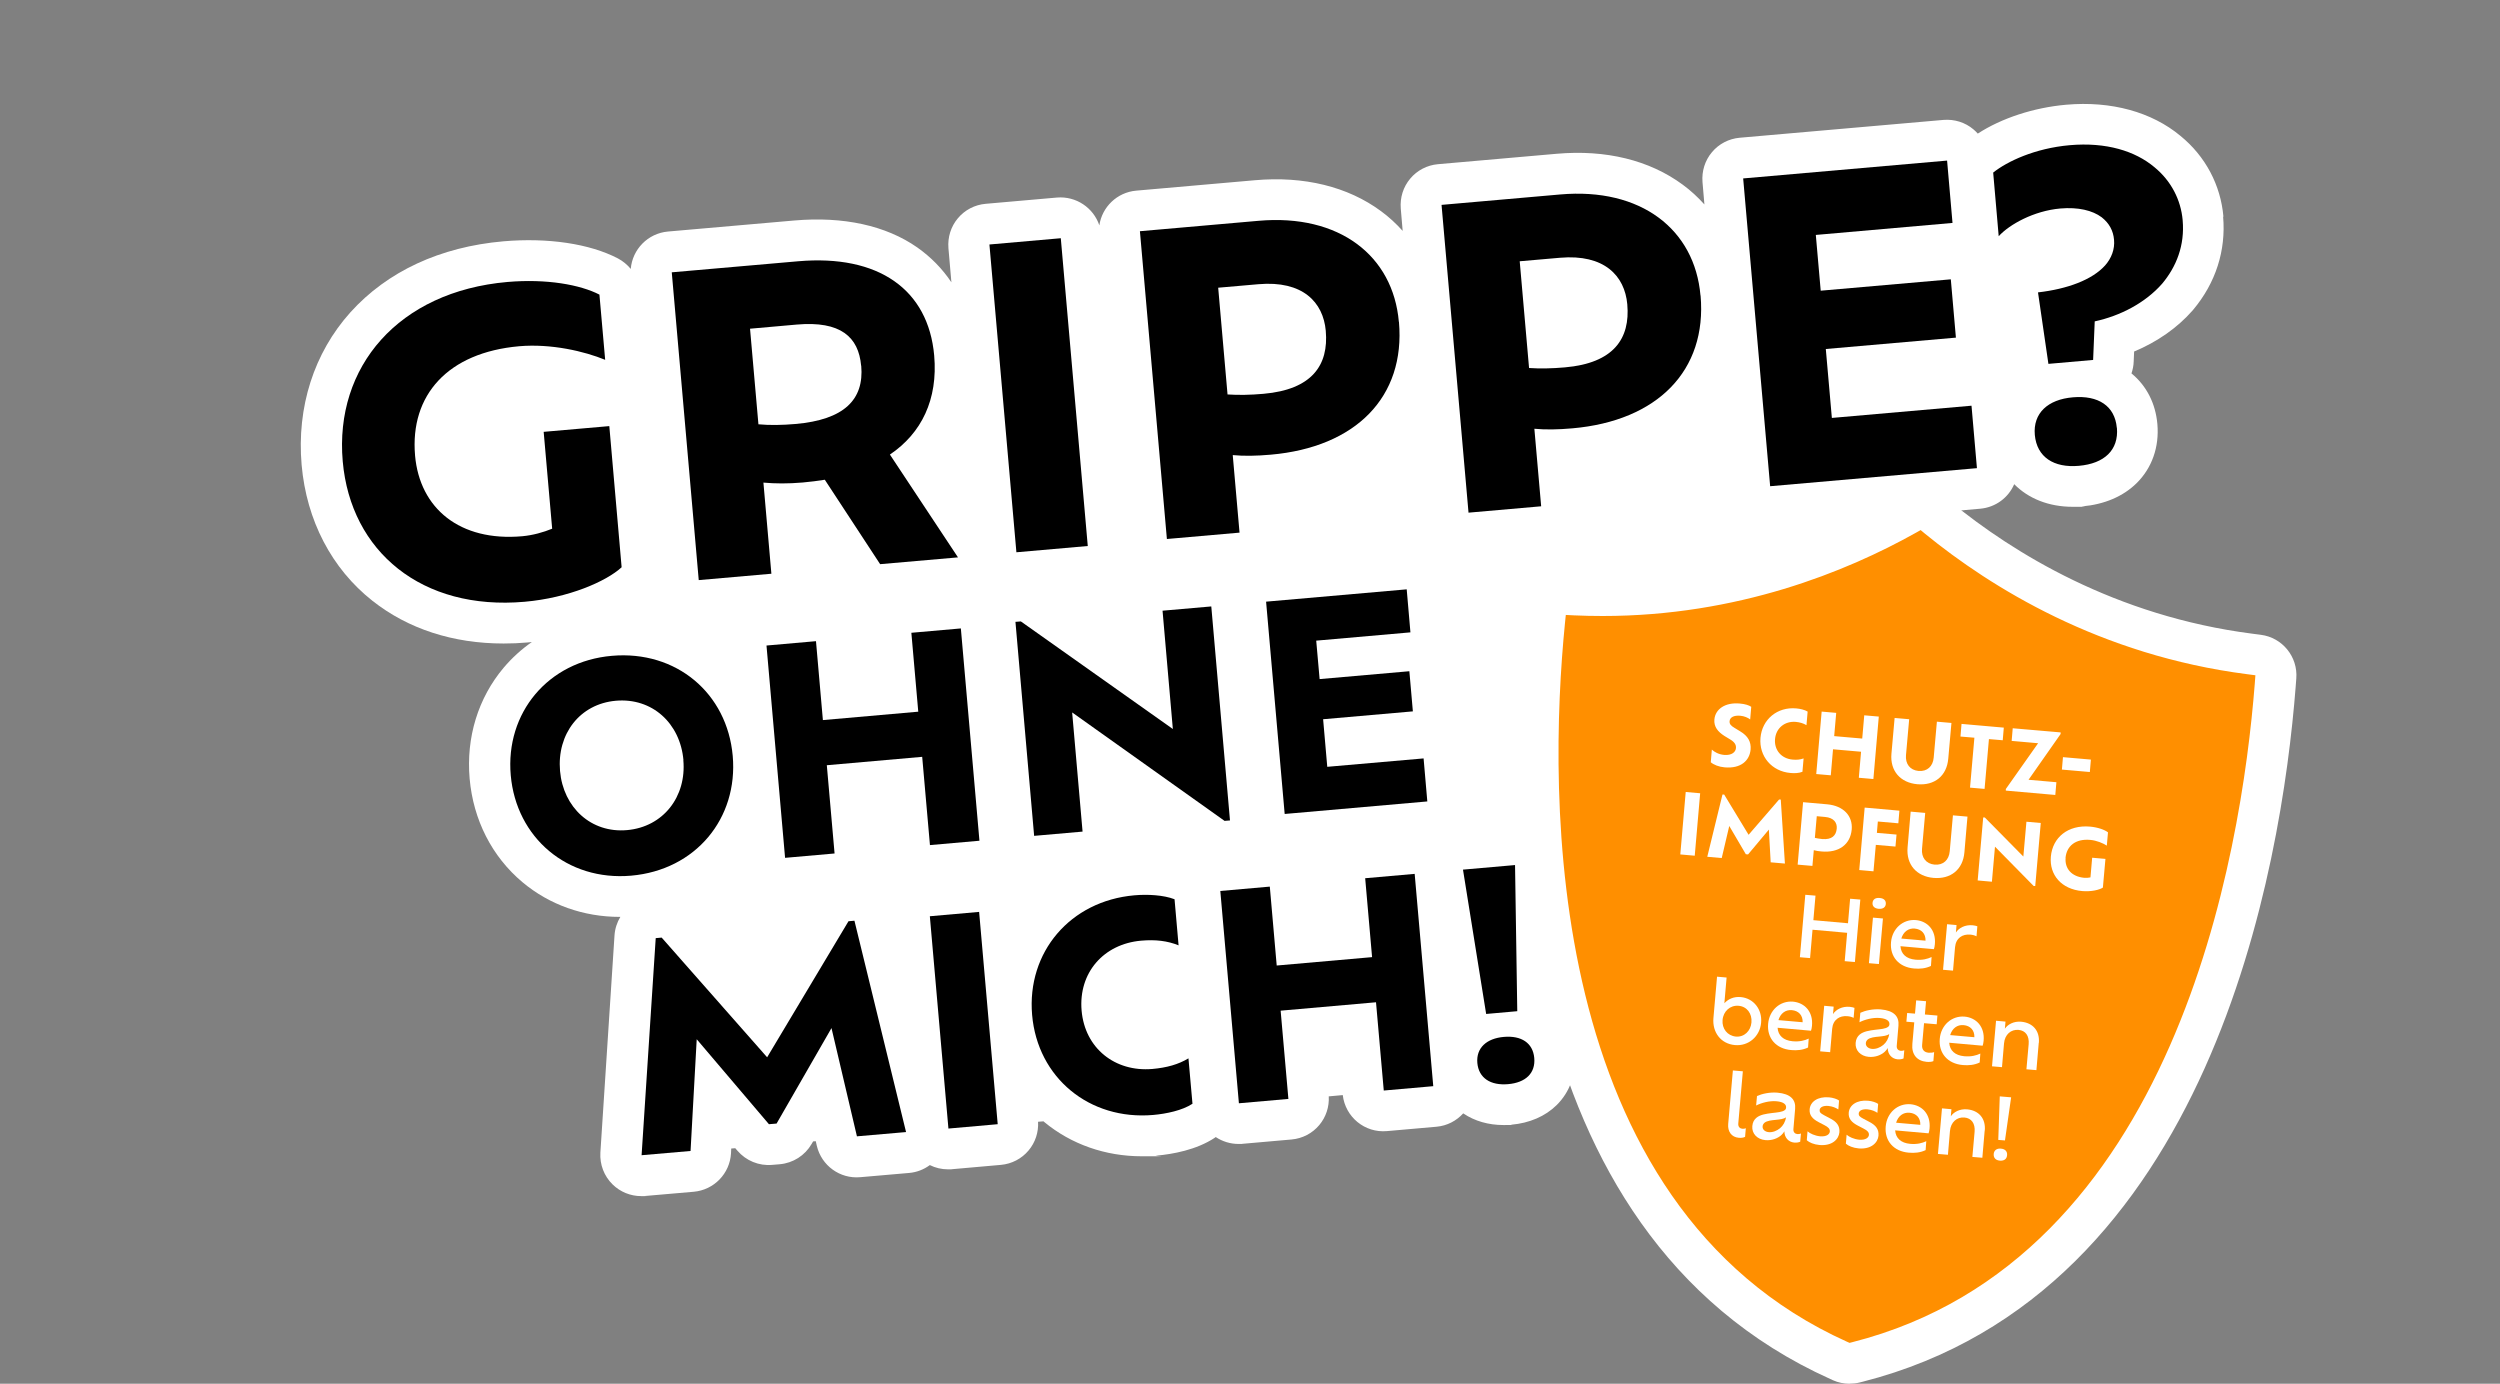
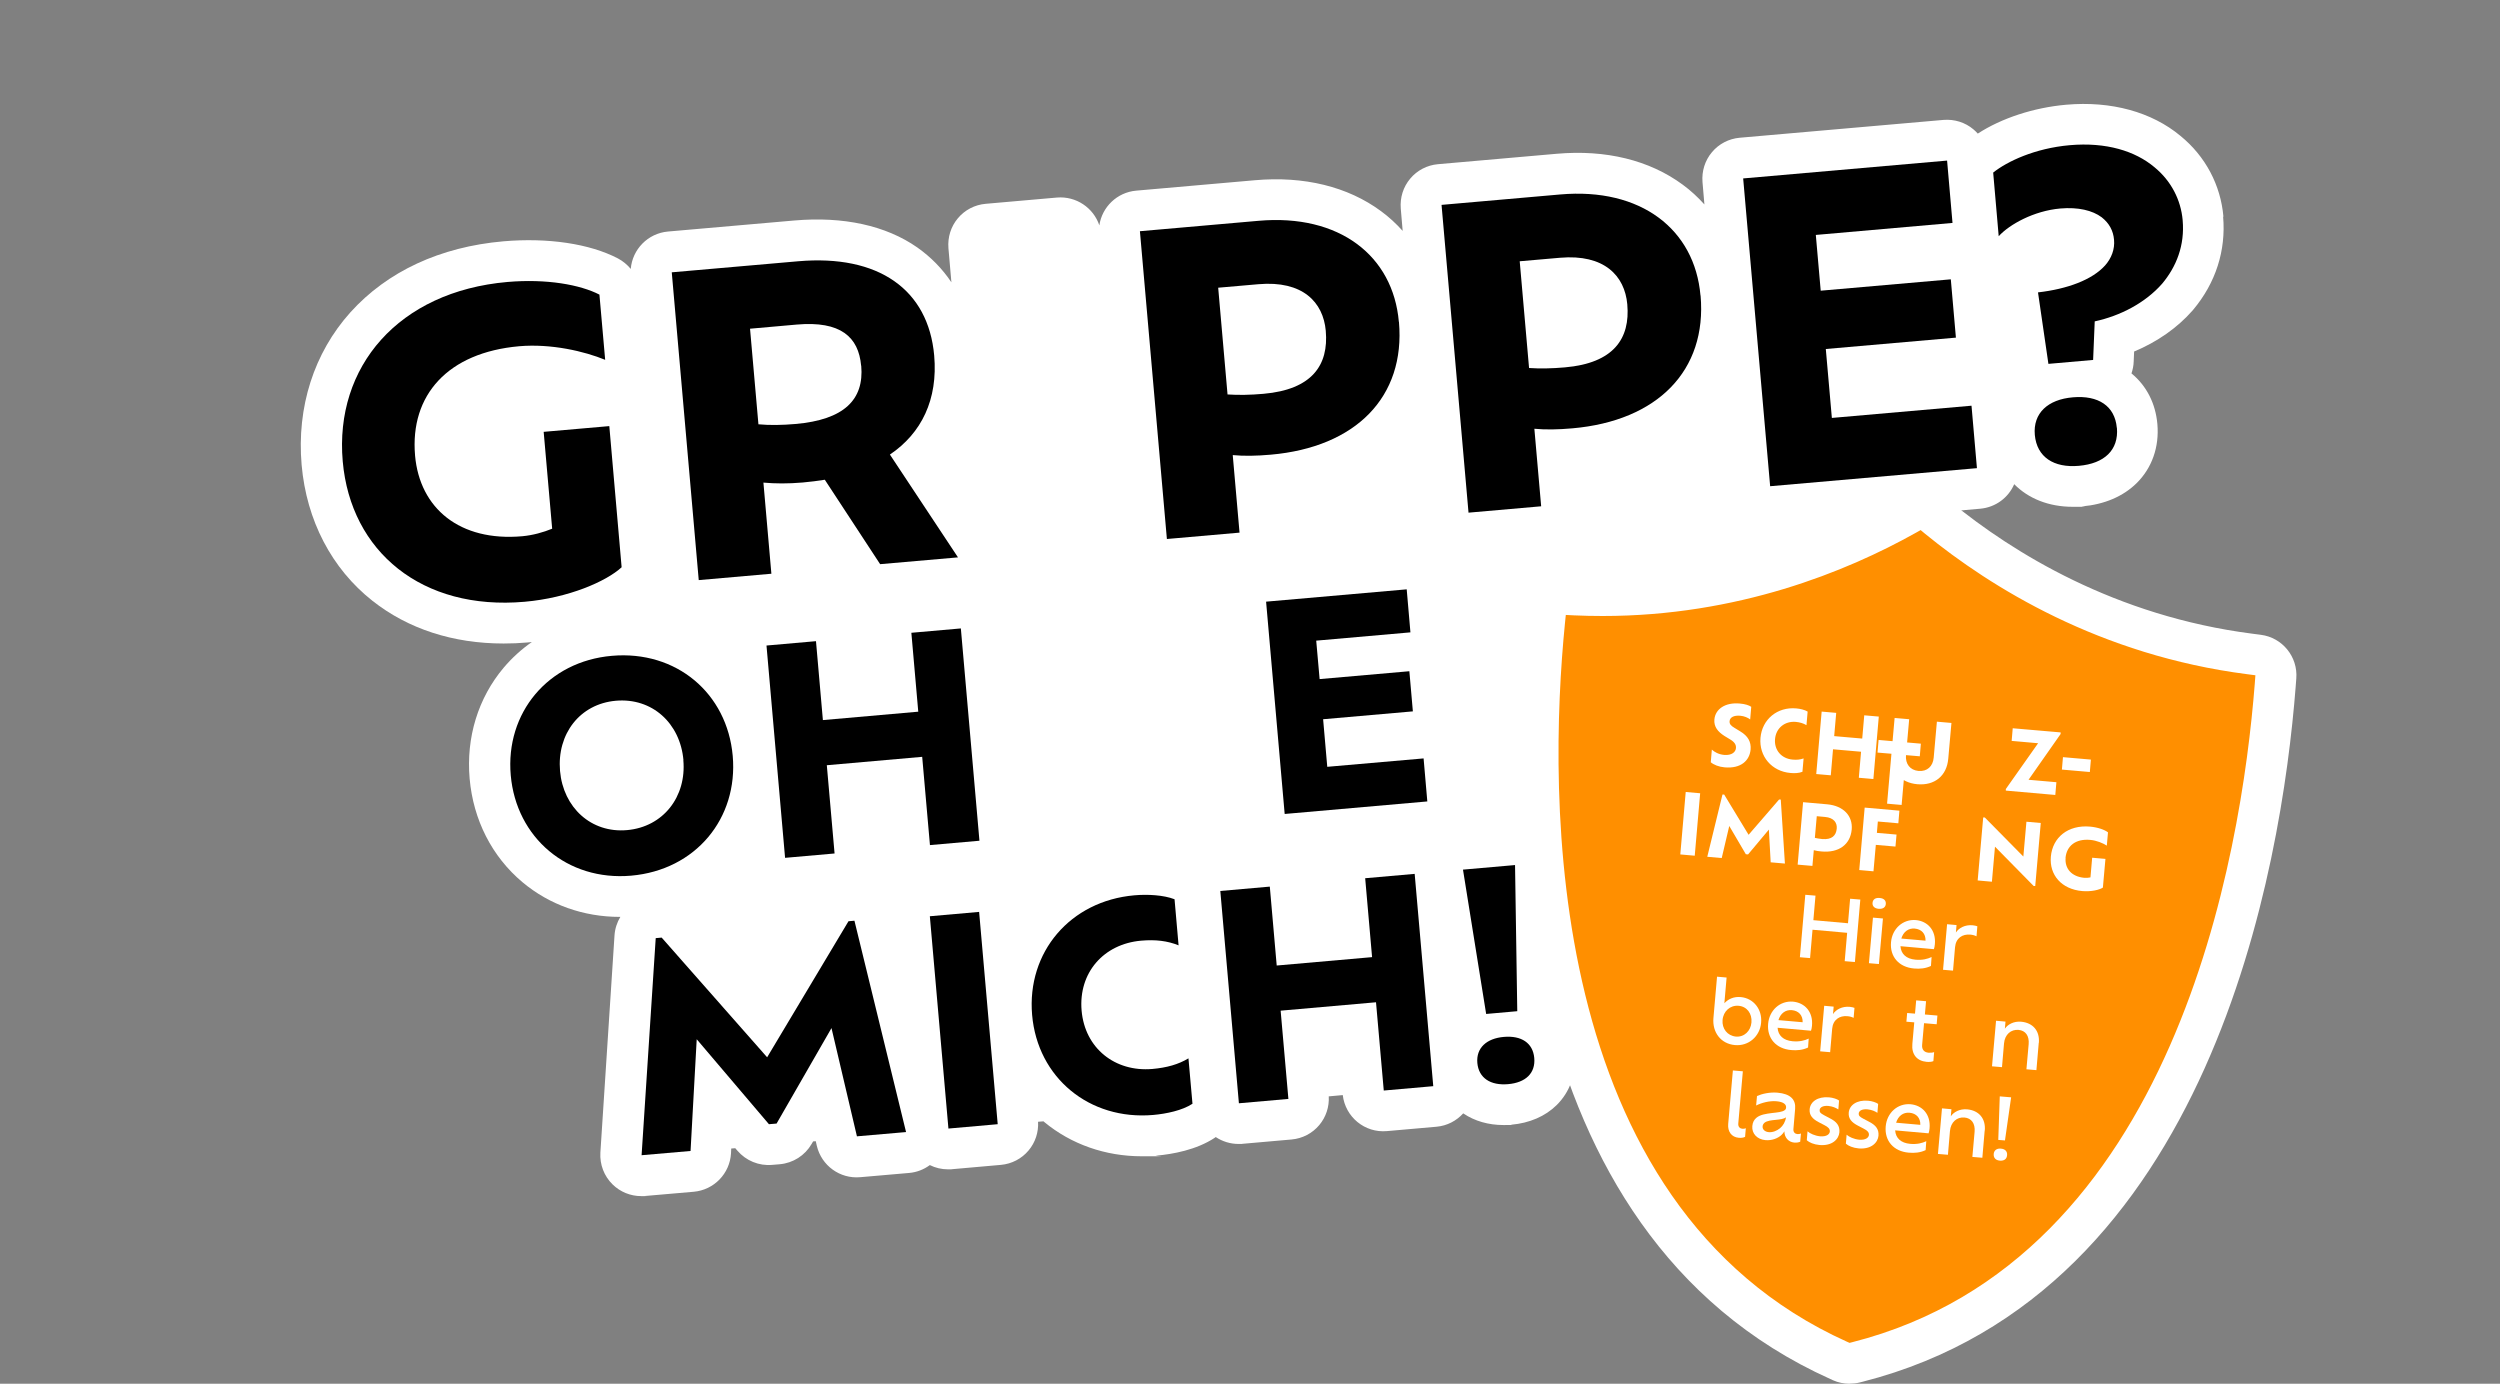
<svg xmlns="http://www.w3.org/2000/svg" version="1.1" viewBox="0 0 2353.9 1302.9">
  <rect x="0" y="0" width="2353.9" height="1302.9" fill="#808080" stroke="none" />
  <defs>
    <style> .cls-1 { fill: #ff8f00; } .cls-2 { fill: #fff; } </style>
  </defs>
  <g>
    <g id="Ebene_1">
      <path class="cls-2" d="M2093.5,204.1h0c-2.6-29.9-16.9-56.9-40.4-76.1-27.1-22.6-65.3-33.1-107.6-29.4-30.7,2.7-61,12.7-83.3,27.2-1.3-1.4-2.6-2.8-4.1-4-7.8-6.6-17.9-9.7-28.1-8.9l-192,16.8c-10.2.9-19.6,5.8-26.1,13.6-6.6,7.8-9.7,17.9-8.9,28.1l1.8,21.1c-6.1-6.8-12.9-13.1-20.4-18.6-31.3-23.1-72.4-33.2-118.8-29.1l-111.7,9.8c-10.2.9-19.6,5.8-26.1,13.6-6.6,7.8-9.7,17.9-8.9,28.1l1.8,21.1c-6.1-6.8-12.9-13.1-20.4-18.6-31.3-23.1-72.4-33.2-118.8-29.1l-111.7,9.8c-18.1,1.6-32.2,15.5-34.7,32.7-5.5-16.5-21.8-27.7-39.9-26.2l-67.2,5.9c-10.2.9-19.6,5.8-26.1,13.6-6.6,7.8-9.7,17.9-8.9,28.1l2.8,32.2c-8.5-12.7-19.2-23.7-32.1-32.8-29.6-20.7-69.6-29.4-115.8-25.4l-119,10.4c-19,1.7-33.5,16.9-35,35.2-3.3-4-7.4-7.4-12.1-9.9-26.7-13.9-66-19.7-107.8-16.1-59.6,5.2-109.4,28.4-144.1,66.9-34.3,38.2-50.6,89.2-45.9,143.6,4.6,52.3,28.3,97.7,66.7,128,33.6,26.5,75.9,40.2,123.5,40.2,7.4,0,15-.3,22.7-1,1.3-.1,2.6-.2,3.9-.4-9.8,6.8-18.7,14.9-26.5,24.1-24.1,28.6-35.5,65.7-32.1,104.5,3.4,38.8,21,73.4,49.7,97.5,25.4,21.3,57.5,32.7,91.7,32.7s.4,0,.5,0c-3.1,5.2-5.1,11.1-5.5,17.5l-13.3,204.4c-.7,11.2,3.5,22.2,11.5,30,7.2,7.1,16.9,11,26.9,11s2.2,0,3.4-.1l46.1-4c19.1-1.7,34-17.1,35.1-36.2l.2-4.5,3.8-.3,2,2.3c8.1,9.5,20.3,14.5,32.7,13.4l7.2-.6c12.5-1.1,23.7-8.2,30-19.1l1.4-2.4,2.5-.2,1,4.4c4.4,18.6,21.8,31.2,40.8,29.5l46.1-4c7.1-.6,13.8-3.2,19.5-7.4,5.2,2.6,11,4,17.1,4s2.3,0,3.4-.1l46.4-4.1c10.2-.9,19.6-5.8,26.1-13.6,6.3-7.5,9.5-17.2,8.9-27l5.1-.4c.3.2.5.5.8.7,25.4,21,57.6,32.2,91.7,32.2s9.1-.2,13.8-.6c15.5-1.4,37.6-5.4,54.8-16.7.4-.2.7-.5,1.1-.8,6.3,4.2,13.8,6.5,21.4,6.5s2.2,0,3.4-.1l46.6-4.1c10.2-.9,19.6-5.8,26.1-13.6,6.3-7.5,9.5-17.2,8.9-27l13.2-1.2c2.4,20.6,20.7,35.8,41.6,33.9l46.6-4.1c10.1-.9,18.9-5.6,25.2-12.6.1,0,.2.2.3.2,10.6,7.1,23.5,10.8,37.6,10.8s4.9-.1,7.3-.3c17.2-1.5,32-7.9,42.7-18.4,12.6-12.4,18.6-29.4,17-48-1.2-14.2-6.8-26.8-16-36.4.2-1.6.3-3.2.2-4.8l-2.1-137.6c-.2-10.7-4.8-20.8-12.7-28-4.4-4-9.7-6.9-15.4-8.5l-2.5-28.6,451.1-39.5-13-149-56.7,5v-81.9l49-4.3c14.6-1.3,26.6-10.5,32-23.1,13.3,13.5,32.5,21.3,55.1,21.3s5.9-.1,8.9-.4c20.9-1.8,38.6-9.4,51.2-21.8,14.5-14.3,21.5-34.1,19.6-55.7h0c-1.7-19.5-10.3-36.2-24.4-47.7,1.2-3.5,2-7.3,2.1-11.2l.4-9.4c21.6-9,40.6-22.2,55-38.6.2-.2.4-.4.6-.7,21.2-25.3,31-55.7,28.2-87.8Z" />
      <g>
        <g>
          <path d="M390.8,428.9c4.4,49.8,42.1,81.2,100.9,76,10-.9,19.9-3.7,28.2-7.1l-8-91.2,61.8-5.4,11.6,132.9c-14.4,13.3-50,28.9-91.4,32.5-96.6,8.5-163.7-47.2-171.2-132.2-7.8-89.2,52.6-159.9,155-168.9,37.1-3.2,68.7,2.6,86.7,11.9l5.4,61.4c-19.4-8-50.8-15.4-80.9-12.8-67.2,5.9-103,46-98.1,102.8Z" />
          <path d="M828.7,531.2l-52.1-79.5c-6.5,1-13.5,2-20.8,2.6-13.9,1.2-26,1.1-37,.1l7.5,85.8-68.4,6-25.4-289.8,119-10.4c75.7-6.6,122.6,26.6,128.1,88.8,3.6,41.3-11.9,73.1-41.7,93.2l64.1,96.8-73.4,6.4ZM810.8,344.3c-2.4-27-19.3-42.3-60.6-38.7l-44,3.9,7.9,90c10.6,1,22.3.8,35-.3,45.6-4,64.6-22.8,61.8-54.8Z" />
-           <path d="M931.6,230.2l67.2-5.9,25.4,289.8-67.2,5.9-25.4-289.8Z" />
          <path d="M1317.2,303.1c6.2,70.7-40.7,118-120.7,125-13.5,1.2-25.2,1.4-35.8.4l6.4,73-68.4,6-25.4-289.8,111.7-9.8c76.1-6.7,126.7,32.9,132.1,95.1ZM1248.3,311.5c-2.4-27-21.7-47.5-63.4-43.9l-37.9,3.3,8.8,100.5c10.2.7,21.5.5,33.8-.6,46-4,61.5-27.2,58.7-59.2Z" />
          <path d="M1601.2,278.3c6.2,70.7-40.7,118-120.7,125-13.5,1.2-25.2,1.4-35.8.4l6.4,73-68.4,6-25.4-289.8,111.7-9.8c76.1-6.7,126.7,32.9,132.1,95.1ZM1532.2,286.6c-2.4-27-21.7-47.5-63.4-43.9l-37.9,3.3,8.8,100.5c10.2.7,21.5.5,33.8-.6,46-4,61.5-27.2,58.7-59.2Z" />
          <path d="M1856.3,382.1l5.1,58.7-194.7,17-25.4-289.8,192-16.8,5.1,58.7-128.7,11.3,4.6,52.5,122.5-10.7,4.8,54.9-122.5,10.7,5.7,64.9,131.4-11.5Z" />
          <path d="M2055.1,207.4c2.1,23.6-5.9,43.7-19.3,59.7-15.9,18.1-39.4,30.3-63.5,35.5l-1.5,36.3-42.1,3.7-9.8-67.3c27.8-3.2,51.1-11.9,63.2-25.4,6-6.8,9.2-15.2,8.4-24.1-.7-8.5-4.5-15.6-11.6-21.2-8.8-6.6-22.3-9.7-38.9-8.3-25.1,2.2-48.1,15.1-58.1,26.1l-5.2-59.9c13.1-10.5,39.3-22.9,72.1-25.8,34.4-3,61.6,5.5,79.7,20.7,15.9,13,24.9,30.9,26.6,49.8ZM1993.2,402.8c1.8,20.9-11.8,33.7-35.8,35.8-23.6,2.1-39.6-8.2-41.5-29.1-1.8-20.5,12.3-33.4,35.8-35.4,24-2.1,39.6,8.2,41.4,28.7Z" />
        </g>
        <g>
          <path d="M480.9,730c-5.2-58.9,35.2-107.3,95.2-112.5,60.8-5.3,108.6,35.3,113.8,94.2s-34.9,107.5-95.7,112.8c-60,5.2-108.1-35.7-113.3-94.5ZM643.5,715.7c-3.1-34.9-29.6-58.9-63.7-55.9-33.8,3-55.5,31.2-52.5,66.1,3,34.4,29.3,58.7,63.1,55.7,34.1-3,56.1-31.5,53-65.9Z" />
          <path d="M904.7,591.7l17.5,199.9-46.6,4.1-7.3-83.1-89.8,7.9,7.3,83.1-46.6,4.1-17.5-199.9,46.6-4.1,6.5,74.3,89.8-7.9-6.5-74.3,46.6-4.1Z" />
-           <path d="M1140.5,571l17.6,201.5-5.1.4-143.5-102.1,9.8,112.2-45.6,4-17.6-201.5,5.1-.4,143.1,101.3-9.7-111.4,45.8-4Z" />
          <path d="M1340.4,714.1l3.5,40.5-134.3,11.8-17.5-199.9,132.4-11.6,3.5,40.5-88.7,7.8,3.2,36.2,84.5-7.4,3.3,37.8-84.5,7.4,3.9,44.8,90.6-7.9Z" />
        </g>
        <g>
          <path d="M806.9,1070.1l-24-102.1-51.7,89.9-7.2.6-68-80-5.8,105.2-46.1,4,13.3-204.4,5.6-.5,99.3,112.7,76.6-128.1,5.6-.5,48.6,199-46.1,4Z" />
          <path d="M875.5,862.7l46.4-4.1,17.5,199.9-46.4,4.1-17.5-199.9Z" />
          <path d="M1122.7,1039.3c-9.4,6.2-24.4,9.4-36.9,10.5-60,5.2-108.9-35-114-94.2s36-107.3,96.2-112.6c12.5-1.1,27.6-.3,37.9,3.7l3.8,43.4c-10.3-4.2-21.7-5.6-35.3-4.4-35.2,3.1-59.1,30.1-56,65.9,3.1,35.4,31.4,57.9,66.6,54.9,13.6-1.2,24.6-4.3,34-10l3.8,42.9Z" />
          <path d="M1332,822.8l17.5,199.9-46.6,4.1-7.3-83.1-89.8,7.9,7.3,83.1-46.6,4.1-17.5-199.9,46.6-4.1,6.5,74.3,89.8-7.9-6.5-74.3,46.6-4.1Z" />
          <path d="M1377.5,818.8l49-4.3,2.1,137.6-29.3,2.6-21.8-135.8ZM1391,1000.8c-1.2-14.1,8.7-23.1,25-24.5,16.5-1.4,27.3,5.7,28.6,19.8,1.3,14.4-8.2,23.3-24.7,24.7-16.3,1.4-27.6-5.6-28.9-20Z" />
        </g>
        <g>
          <path class="cls-1" d="M2142.3,645.2l.6-7.9c.8-10.2-6.6-19.2-16.7-20.6l-7.7-1c-134.1-17.2-233.7-79.1-293.6-128.1l-4.2-3.4c-6.1-5-14.8-5.8-21.7-1.9l-4.8,2.7c-67.5,37.7-176.3,81.4-311.4,75.1l-7.8-.4c-10.2-.5-19,7.1-20,17.3l-.8,7.9c-16.3,164.4-21.9,561.3,276.8,695.8l2.6,1.2c3.9,1.8,8.3,2.1,12.5,1.1l2.7-.7c316.3-80.5,380.4-472.4,393.3-637.2" />
          <path class="cls-2" d="M1741.6,1302.9c-5.4,0-10.8-1.1-15.7-3.3l-2.6-1.2c-310.1-139.7-304.7-546.8-288.1-715.3l.8-7.9c2-20.4,19.6-35.6,40.1-34.6l7.8.4c130.5,6.1,235.8-36.2,301.1-72.7l4.7-2.6c13.7-7.8,31.2-6.2,43.3,3.8l4.2,3.4c57.9,47.3,154.2,107.2,283.8,123.8l7.7,1c20.3,2.6,35,20.7,33.4,41.1l-.6,7.8s0,0,0,.1c-13.2,168.9-79.4,570.7-407.8,654.3l-2.8.7c-3.1.8-6.2,1.1-9.3,1.1ZM1474.3,579l-.8,7.9c-15.9,160.2-21.7,546.9,265.5,676.4l2.5,1.1,2.7-.7c304.1-77.4,366.2-459.2,378.8-619.9,0,0,0,0,0-.1l.6-7.9-7.7-1c-138.6-17.8-241.4-81.7-303.3-132.2l-4.2-3.5-4.8,2.7c-65.2,36.5-167.6,78.2-294.6,78.2-8.9,0-18-.2-27.1-.6l-7.7-.4Z" />
        </g>
-         <path class="cls-2" d="M1610.8,717.7l1-11.9c2.4,2.2,6.3,4.5,11.6,5,7.3.6,10.8-2.8,11.1-6.4.3-3-1.2-5.6-5.3-8.1l-5.6-3.4c-6.1-3.9-10-8.6-9.4-15.5.9-9.8,10.2-16.2,23.8-15,5.1.4,8.9,1.7,10.9,3.1l-1,11.9c-2-1.6-5.6-3.2-9.4-3.5-6-.5-9.7,1.5-10,5.2-.2,2.4,1.1,4.2,4.6,6.2l5.4,3.3c7.4,4.4,10.4,10,9.8,17.1-.9,10.2-8.9,18.2-24.5,16.8-5.5-.5-10.2-2.4-13-4.8ZM1697,726.7c-3,1.3-7.6,1.5-11.2,1.1-17.6-1.5-29.7-15.7-28.2-33.1,1.5-17.4,15.9-29.3,33.6-27.7,3.7.3,8,1.3,10.8,3l-1.1,12.8c-2.8-1.7-6-2.7-10-3.1-10.3-.9-18.7,5.7-19.6,16.2-.9,10.4,6.1,18.4,16.5,19.3,4,.4,7.3,0,10.4-1.1l-1.1,12.6ZM1769,674.7l-5.1,58.8-13.7-1.2,2.1-24.5-26.4-2.3-2.1,24.5-13.7-1.2,5.1-58.8,13.7,1.2-1.9,21.9,26.4,2.3,1.9-21.9,13.7,1.2ZM1780.9,709.7l3-33.7,13.7,1.2-3,33.8c-.7,8.2,3.7,14.1,11.8,14.9,8.2.7,13.6-4.4,14.3-12.6l3-33.8,13.7,1.2-3,33.7c-1.4,16.2-12.9,25.4-29.1,24-15.9-1.4-25.8-12.5-24.4-28.7ZM1859,694.6l-13.1-1.1,1-11.9,39.8,3.5-1,11.9-13-1.1-4.1,46.9-13.7-1.2,4.1-46.9ZM1936.2,736.6l-1,11.9-46.6-4.1v-1.5c.1,0,30.4-43.1,30.4-43.1l-24.9-2.2,1-11.9,45.1,3.9v1.5c-.1,0-30.2,43.1-30.2,43.1l26.2,2.3ZM1942.4,712.9l26.3,2.3-1,11.7-26.3-2.3,1-11.7Z" />
+         <path class="cls-2" d="M1610.8,717.7l1-11.9c2.4,2.2,6.3,4.5,11.6,5,7.3.6,10.8-2.8,11.1-6.4.3-3-1.2-5.6-5.3-8.1l-5.6-3.4c-6.1-3.9-10-8.6-9.4-15.5.9-9.8,10.2-16.2,23.8-15,5.1.4,8.9,1.7,10.9,3.1l-1,11.9c-2-1.6-5.6-3.2-9.4-3.5-6-.5-9.7,1.5-10,5.2-.2,2.4,1.1,4.2,4.6,6.2l5.4,3.3c7.4,4.4,10.4,10,9.8,17.1-.9,10.2-8.9,18.2-24.5,16.8-5.5-.5-10.2-2.4-13-4.8ZM1697,726.7c-3,1.3-7.6,1.5-11.2,1.1-17.6-1.5-29.7-15.7-28.2-33.1,1.5-17.4,15.9-29.3,33.6-27.7,3.7.3,8,1.3,10.8,3l-1.1,12.8c-2.8-1.7-6-2.7-10-3.1-10.3-.9-18.7,5.7-19.6,16.2-.9,10.4,6.1,18.4,16.5,19.3,4,.4,7.3,0,10.4-1.1l-1.1,12.6ZM1769,674.7l-5.1,58.8-13.7-1.2,2.1-24.5-26.4-2.3-2.1,24.5-13.7-1.2,5.1-58.8,13.7,1.2-1.9,21.9,26.4,2.3,1.9-21.9,13.7,1.2ZM1780.9,709.7l3-33.7,13.7,1.2-3,33.8c-.7,8.2,3.7,14.1,11.8,14.9,8.2.7,13.6-4.4,14.3-12.6l3-33.8,13.7,1.2-3,33.7c-1.4,16.2-12.9,25.4-29.1,24-15.9-1.4-25.8-12.5-24.4-28.7Zl-13.1-1.1,1-11.9,39.8,3.5-1,11.9-13-1.1-4.1,46.9-13.7-1.2,4.1-46.9ZM1936.2,736.6l-1,11.9-46.6-4.1v-1.5c.1,0,30.4-43.1,30.4-43.1l-24.9-2.2,1-11.9,45.1,3.9v1.5c-.1,0-30.2,43.1-30.2,43.1l26.2,2.3ZM1942.4,712.9l26.3,2.3-1,11.7-26.3-2.3,1-11.7Z" />
        <g>
          <path class="cls-2" d="M1587.2,745.7l13.6,1.2-5.1,58.8-13.6-1.2,5.1-58.8Z" />
          <path class="cls-2" d="M1667.2,811.9l-1.7-30.8-19.6,23.4-2.1-.2-15.6-26.6-7.1,30.2-13.6-1.2,14.3-58.6h1.6c0,.1,23,37.9,23,37.9l28.7-33.2h1.6c0,.1,3.9,60.3,3.9,60.3l-13.6-1.2Z" />
          <path class="cls-2" d="M1743.5,781c-1.3,14.3-12.3,22.2-28.5,20.7-2.7-.2-5.1-.6-7.2-1.2l-1.3,14.8-13.9-1.2,5.1-58.8,22.7,2c15.4,1.4,24.2,11,23.1,23.7ZM1729.4,780.2c.5-5.5-2.7-10.3-11.1-11l-7.7-.7-1.8,20.4c2,.5,4.3.8,6.8,1.1,9.3.8,13.2-3.3,13.8-9.8Z" />
          <path class="cls-2" d="M1768.1,773.5l-.9,10.7,18.5,1.6-1,11.3-18.5-1.6-2.2,24.9-13.4-1.2,5.1-58.8,32.7,2.9-1,11.9-19.3-1.7Z" />
-           <path class="cls-2" d="M1796.1,797.9l2.9-33.7,13.7,1.2-3,33.8c-.7,8.2,3.7,14.1,11.8,14.9,8.2.7,13.6-4.4,14.3-12.6l3-33.8,13.7,1.2-2.9,33.7c-1.4,16.2-12.9,25.4-29.1,24-15.9-1.4-25.8-12.5-24.4-28.7Z" />
          <path class="cls-2" d="M1921.5,774.9l-5.2,59.3h-1.5c0-.1-36.4-37-36.4-37l-2.9,33-13.4-1.2,5.2-59.3h1.5c0,.1,36.3,36.8,36.3,36.8l2.9-32.8,13.5,1.2Z" />
          <path class="cls-2" d="M1944.9,807.7c-.9,10.1,5.6,17.7,17.5,18.8,2,.2,4.1,0,5.9-.4l1.6-18.5,12.5,1.1-2.4,27c-3.3,2.2-11,4-19.4,3.3-19.6-1.7-31.1-15.2-29.6-32.4,1.6-18.1,16.1-30.1,36.9-28.3,7.5.7,13.6,2.9,16.9,5.4l-1.1,12.5c-3.6-2.3-9.6-4.9-15.7-5.4-13.6-1.2-22.2,5.6-23.2,17.1Z" />
        </g>
        <g>
          <path class="cls-2" d="M1751.6,847l-5.1,58.8-9.6-.8,2.3-26.7-32.6-2.9-2.3,26.7-9.6-.8,5.1-58.8,9.6.8-2,23.1,32.6,2.9,2-23.1,9.6.8Z" />
          <path class="cls-2" d="M1763.5,864l9.4.8-3.8,42.9-9.4-.8,3.8-42.9ZM1763.1,850.1c.3-3.4,2.9-5,6.7-4.6,4,.3,6.1,2.4,5.8,5.7-.3,3.1-2.7,4.8-6.7,4.5-3.8-.3-6.1-2.4-5.8-5.6Z" />
          <path class="cls-2" d="M1820.9,893.7l-31.5-2.8c.5,7.3,5.4,11.9,14.1,12.7,6.6.6,11.4-.7,15.2-2.5l-.6,8.4c-5,2.4-10.4,2.9-15.9,2.4-14.3-1.2-22.9-11.2-21.7-24.7,1.1-12.8,11.2-21.9,23.4-20.9,10.9,1,19.1,9.4,17.9,22.7-.2,1.9-.5,3.5-.9,4.6ZM1790.2,883.7l22.8,2c.2-6.5-3.7-10.8-10.2-11.4-6-.5-10.7,3.1-12.6,9.4Z" />
          <path class="cls-2" d="M1861.8,872.1l-.8,9.5c-1.5-.8-3.4-1.4-5.8-1.6-7.4-.7-13.6,3.2-14.4,11.8l-1.9,22.1-9.4-.8,3.8-42.9,8.9.8-.6,7c2.7-4.2,8.6-7.5,15.8-6.8,1.6.1,3.4.6,4.5,1Z" />
        </g>
        <g>
          <path class="cls-2" d="M1658.2,962.9c-1.1,12.9-11.8,22.3-24.7,21.1-13.3-1.2-21.4-12.1-20.2-25.5l3.4-38.9,9,.8-2.1,24.2c3.7-4,8.9-6.4,15.4-5.8,12.2,1.1,20.3,11.7,19.2,24ZM1649.1,962.6c.7-8.2-4.2-14.9-12.1-15.6-7.9-.7-14.4,5.1-15.1,13.4-.7,8.1,4.5,14.8,12.5,15.6,7.9.7,14-5.3,14.7-13.3Z" />
          <path class="cls-2" d="M1705.2,970.5l-31.5-2.8c.5,7.3,5.4,11.9,14.1,12.7,6.6.6,11.4-.7,15.2-2.5l-.6,8.4c-5,2.4-10.4,2.9-15.9,2.4-14.3-1.2-22.9-11.2-21.7-24.7,1.1-12.8,11.2-21.9,23.4-20.9,10.9,1,19.1,9.4,17.9,22.7-.2,1.9-.5,3.5-.9,4.6ZM1674.5,960.5l22.8,2c.2-6.5-3.7-10.8-10.2-11.4-6-.5-10.7,3.1-12.6,9.4Z" />
          <path class="cls-2" d="M1746.1,948.9l-.8,9.5c-1.5-.8-3.4-1.4-5.8-1.6-7.4-.7-13.6,3.2-14.4,11.8l-1.9,22.1-9.4-.8,3.8-42.9,8.9.8-.6,7c2.7-4.2,8.6-7.5,15.8-6.8,1.6.1,3.4.6,4.5,1Z" />
-           <path class="cls-2" d="M1793,988.9l-.7,7.7c-1.5.7-3.6,1-5.7.8-5.3-.5-9.2-4.7-9.2-10.6-.7,1.2-1.6,2.4-2.8,3.5-3.4,3.1-8.8,5.3-15,4.8-7.9-.7-13-6.2-12.4-13.2.3-3.6,1.7-6,3.8-7.8,3.7-3.1,9.3-3.8,14.6-4.5,5.1-.6,9.9-.9,12.2-2.8.8-.6,1.2-1.5,1.2-2.5.2-2.7-2.2-5.2-9-5.8-6.7-.6-14.3,1.5-19.2,4l.8-8.9c4.5-2.1,12-3.8,19.2-3.2,12.5,1.1,17.5,6.6,16.7,15.4l-1.6,18.8c-.3,3.1,1.6,4.6,3.7,4.8,1.3.1,2.4-.1,3.3-.5ZM1778.8,973.6c-2,1.6-5.6,2-9.5,2.4-4.1.4-8.4.8-10.8,2.8-.9.9-1.6,1.9-1.7,3.3-.3,3,2.3,5.2,5.8,5.5,3.7.3,7.5-1.2,10.6-3.7,2.9-2.4,5-6,5.6-10.3Z" />
          <path class="cls-2" d="M1811.6,963.5l-1.8,20.3c-.4,4.3,1.8,7,6,7.4,1.6.1,4.1,0,5.3-.6l-.7,8.5c-1.4.7-4,.9-6.3.7-9.3-.8-14.4-7.1-13.5-16.9l1.8-20.3-7.4-.6.7-8.2,7.4.6,1.1-12.5,9.3.8-1.1,12.5,11.8,1-.7,8.2-11.8-1Z" />
-           <path class="cls-2" d="M1866.8,984.6l-31.5-2.8c.5,7.3,5.4,11.9,14.1,12.7,6.6.6,11.4-.7,15.2-2.5l-.6,8.4c-5,2.4-10.4,2.9-15.9,2.4-14.3-1.2-22.9-11.2-21.7-24.7,1.1-12.8,11.2-21.9,23.4-20.9,10.9,1,19.1,9.4,17.9,22.7-.2,1.9-.5,3.5-.9,4.6ZM1836.2,974.6l22.8,2c.2-6.5-3.7-10.8-10.2-11.4-6-.5-10.7,3.1-12.6,9.4Z" />
          <path class="cls-2" d="M1919.6,981.9l-2.2,25.7-9.4-.8,2.1-23.6c.7-7.9-2.9-12.9-9.6-13.5-7-.6-12.9,4.3-13.6,12.8l-1.9,22.3-9.4-.8,3.8-42.9,8.9.8-.6,6.7c2.6-4,8.4-7.2,15.3-6.6,11.2,1,17.7,8.7,16.7,20Z" />
        </g>
        <g>
          <path class="cls-2" d="M1631.6,1007.9l9.4.8-4.3,49.1c-.3,3.3,1.7,4.8,3.8,5,1.3.1,2.4-.1,3.3-.5l-.7,8.1c-1.4.8-3.7,1.1-5.9.9-7.1-.6-10.6-6.1-10-13l4.4-50.3Z" />
          <path class="cls-2" d="M1695.7,1067.3l-.7,7.7c-1.5.7-3.6,1-5.7.8-5.3-.5-9.2-4.7-9.2-10.6-.7,1.2-1.6,2.4-2.8,3.5-3.4,3.1-8.8,5.3-15,4.8-7.9-.7-13-6.2-12.4-13.2.3-3.6,1.7-6,3.8-7.8,3.7-3.1,9.3-3.8,14.6-4.5,5.1-.6,9.9-.9,12.2-2.8.8-.6,1.2-1.5,1.2-2.5.2-2.7-2.2-5.2-9-5.8-6.7-.6-14.3,1.5-19.2,4l.8-8.9c4.5-2.1,12-3.8,19.2-3.2,12.5,1.1,17.5,6.6,16.7,15.4l-1.6,18.8c-.3,3.1,1.6,4.6,3.7,4.8,1.3.1,2.4-.1,3.3-.5ZM1681.6,1052c-2,1.6-5.6,2-9.5,2.4-4.1.4-8.4.8-10.8,2.8-.9.9-1.6,1.9-1.7,3.3-.3,3,2.3,5.2,5.8,5.5,3.7.3,7.5-1.2,10.6-3.7,2.9-2.4,5-6,5.6-10.3Z" />
          <path class="cls-2" d="M1701.2,1073.6l.7-8.4c2.3,2.1,6.9,4.2,11.8,4.7,6.3.5,8.9-2,9.2-4.4.2-2.6-1.4-4.2-5.1-6.1l-5.2-2.7c-6-3.1-9.2-6.7-8.7-12.3.6-7,7.5-12.1,18.2-11.2,3.8.3,7.8,1.7,9.5,3l-.7,8.4c-2.2-1.5-5.4-2.9-9.4-3.3-4.9-.4-7.9,1.2-8.2,3.8-.2,2.1.9,3.2,4.1,4.9l5.1,2.7c6.9,3.4,9.9,7.3,9.4,13.5-.6,6.4-6.7,12.9-18.7,11.9-5.4-.5-9.7-2.4-11.9-4.4Z" />
          <path class="cls-2" d="M1738,1076.8l.7-8.4c2.3,2.1,6.9,4.2,11.8,4.7,6.3.5,8.9-2,9.2-4.4.2-2.6-1.4-4.2-5.1-6.1l-5.2-2.7c-6-3.1-9.2-6.7-8.7-12.3.6-7,7.5-12.1,18.2-11.2,3.8.3,7.8,1.7,9.5,3l-.7,8.4c-2.2-1.5-5.4-2.9-9.4-3.3-4.9-.4-7.9,1.2-8.2,3.8-.2,2.1.9,3.2,4.1,4.9l5.1,2.7c6.9,3.4,9.9,7.3,9.4,13.5-.6,6.4-6.7,12.9-18.7,11.9-5.4-.5-9.7-2.4-11.9-4.4Z" />
          <path class="cls-2" d="M1815.9,1067.1l-31.5-2.8c.5,7.3,5.4,11.9,14.1,12.7,6.6.6,11.4-.7,15.2-2.5l-.6,8.4c-5,2.4-10.4,2.9-15.9,2.4-14.3-1.2-22.9-11.2-21.7-24.7,1.1-12.8,11.2-21.9,23.4-20.9,10.9,1,19.1,9.4,17.9,22.7-.2,1.9-.5,3.5-.9,4.6ZM1785.3,1057.1l22.8,2c.2-6.5-3.7-10.8-10.2-11.4-6-.5-10.7,3.1-12.6,9.4Z" />
          <path class="cls-2" d="M1868.7,1064.4l-2.2,25.7-9.4-.8,2.1-23.6c.7-7.9-2.9-12.9-9.6-13.5-7-.6-12.9,4.3-13.6,12.8l-1.9,22.3-9.4-.8,3.8-42.9,8.9.8-.6,6.7c2.6-4,8.4-7.2,15.3-6.6,11.2,1,17.7,8.7,16.7,20Z" />
          <path class="cls-2" d="M1877.2,1086.5c.3-3.4,2.9-5.4,6.8-5,4,.3,6.1,2.7,5.8,6.1-.3,3.8-2.8,5.5-6.8,5.2-3.8-.3-6.1-2.5-5.8-6.3ZM1882.9,1032.3l10.7.9-5.8,40.6-6.3-.5,1.4-41Z" />
        </g>
      </g>
    </g>
  </g>
</svg>